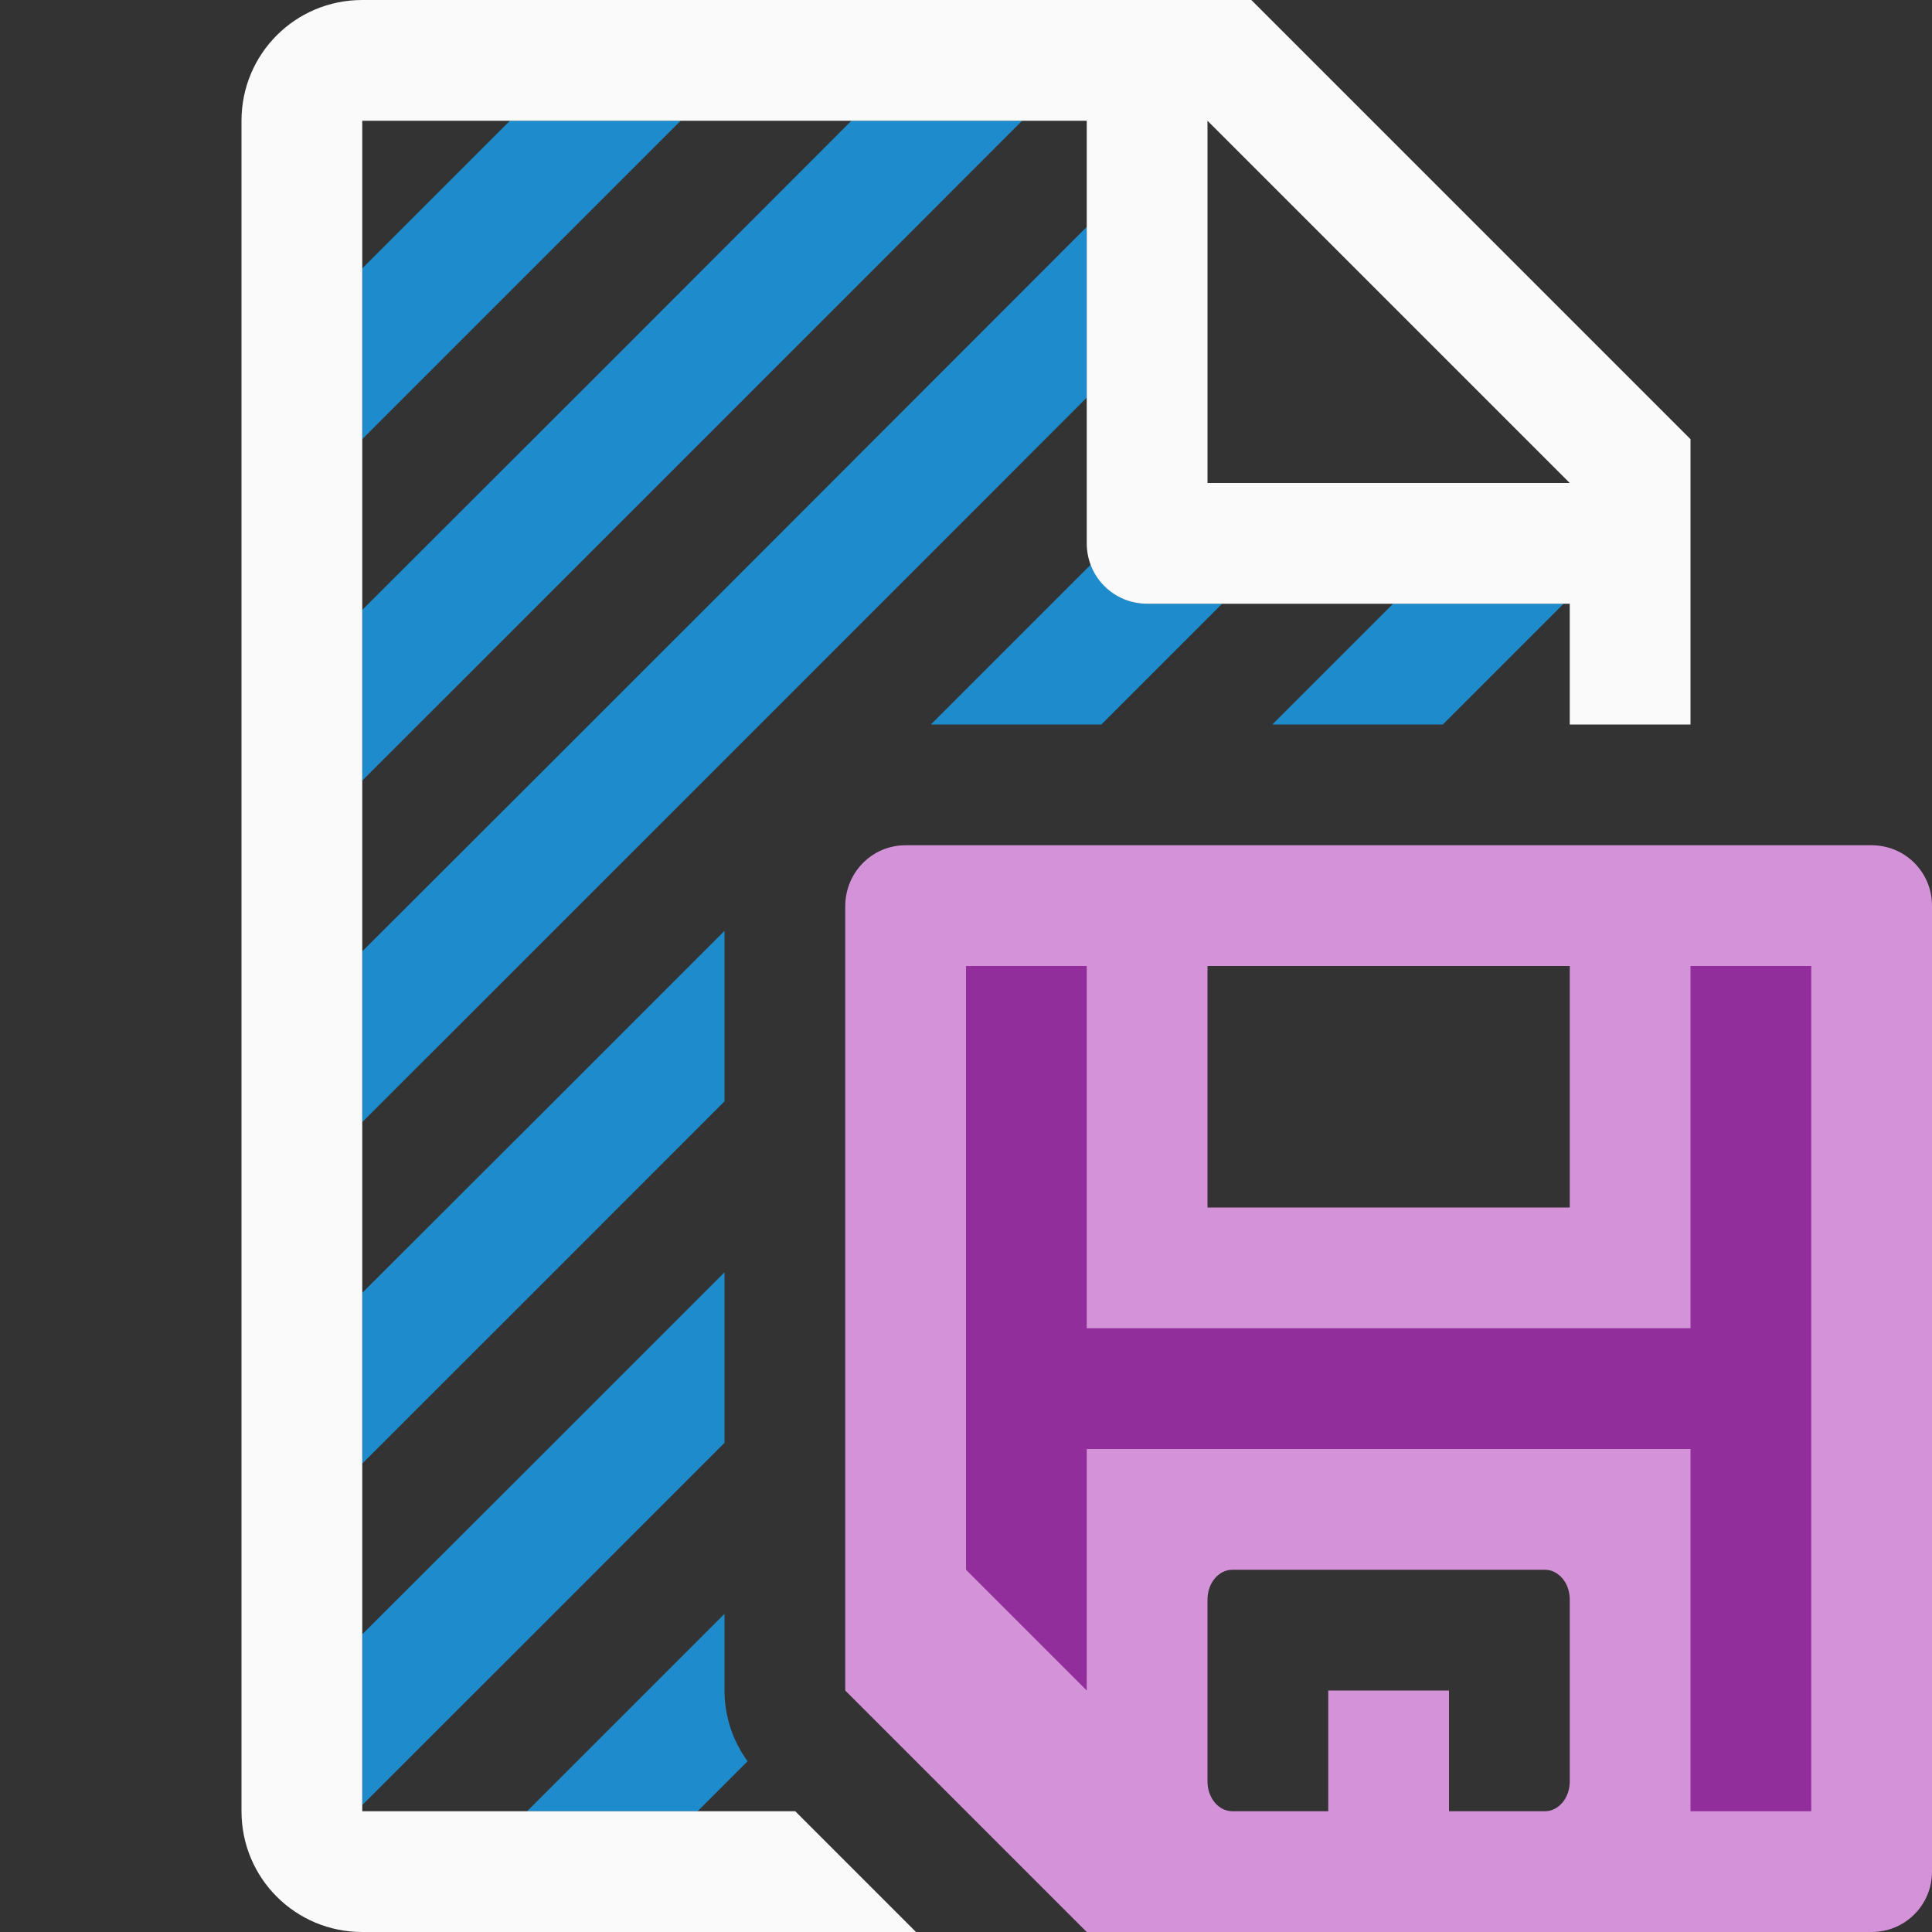
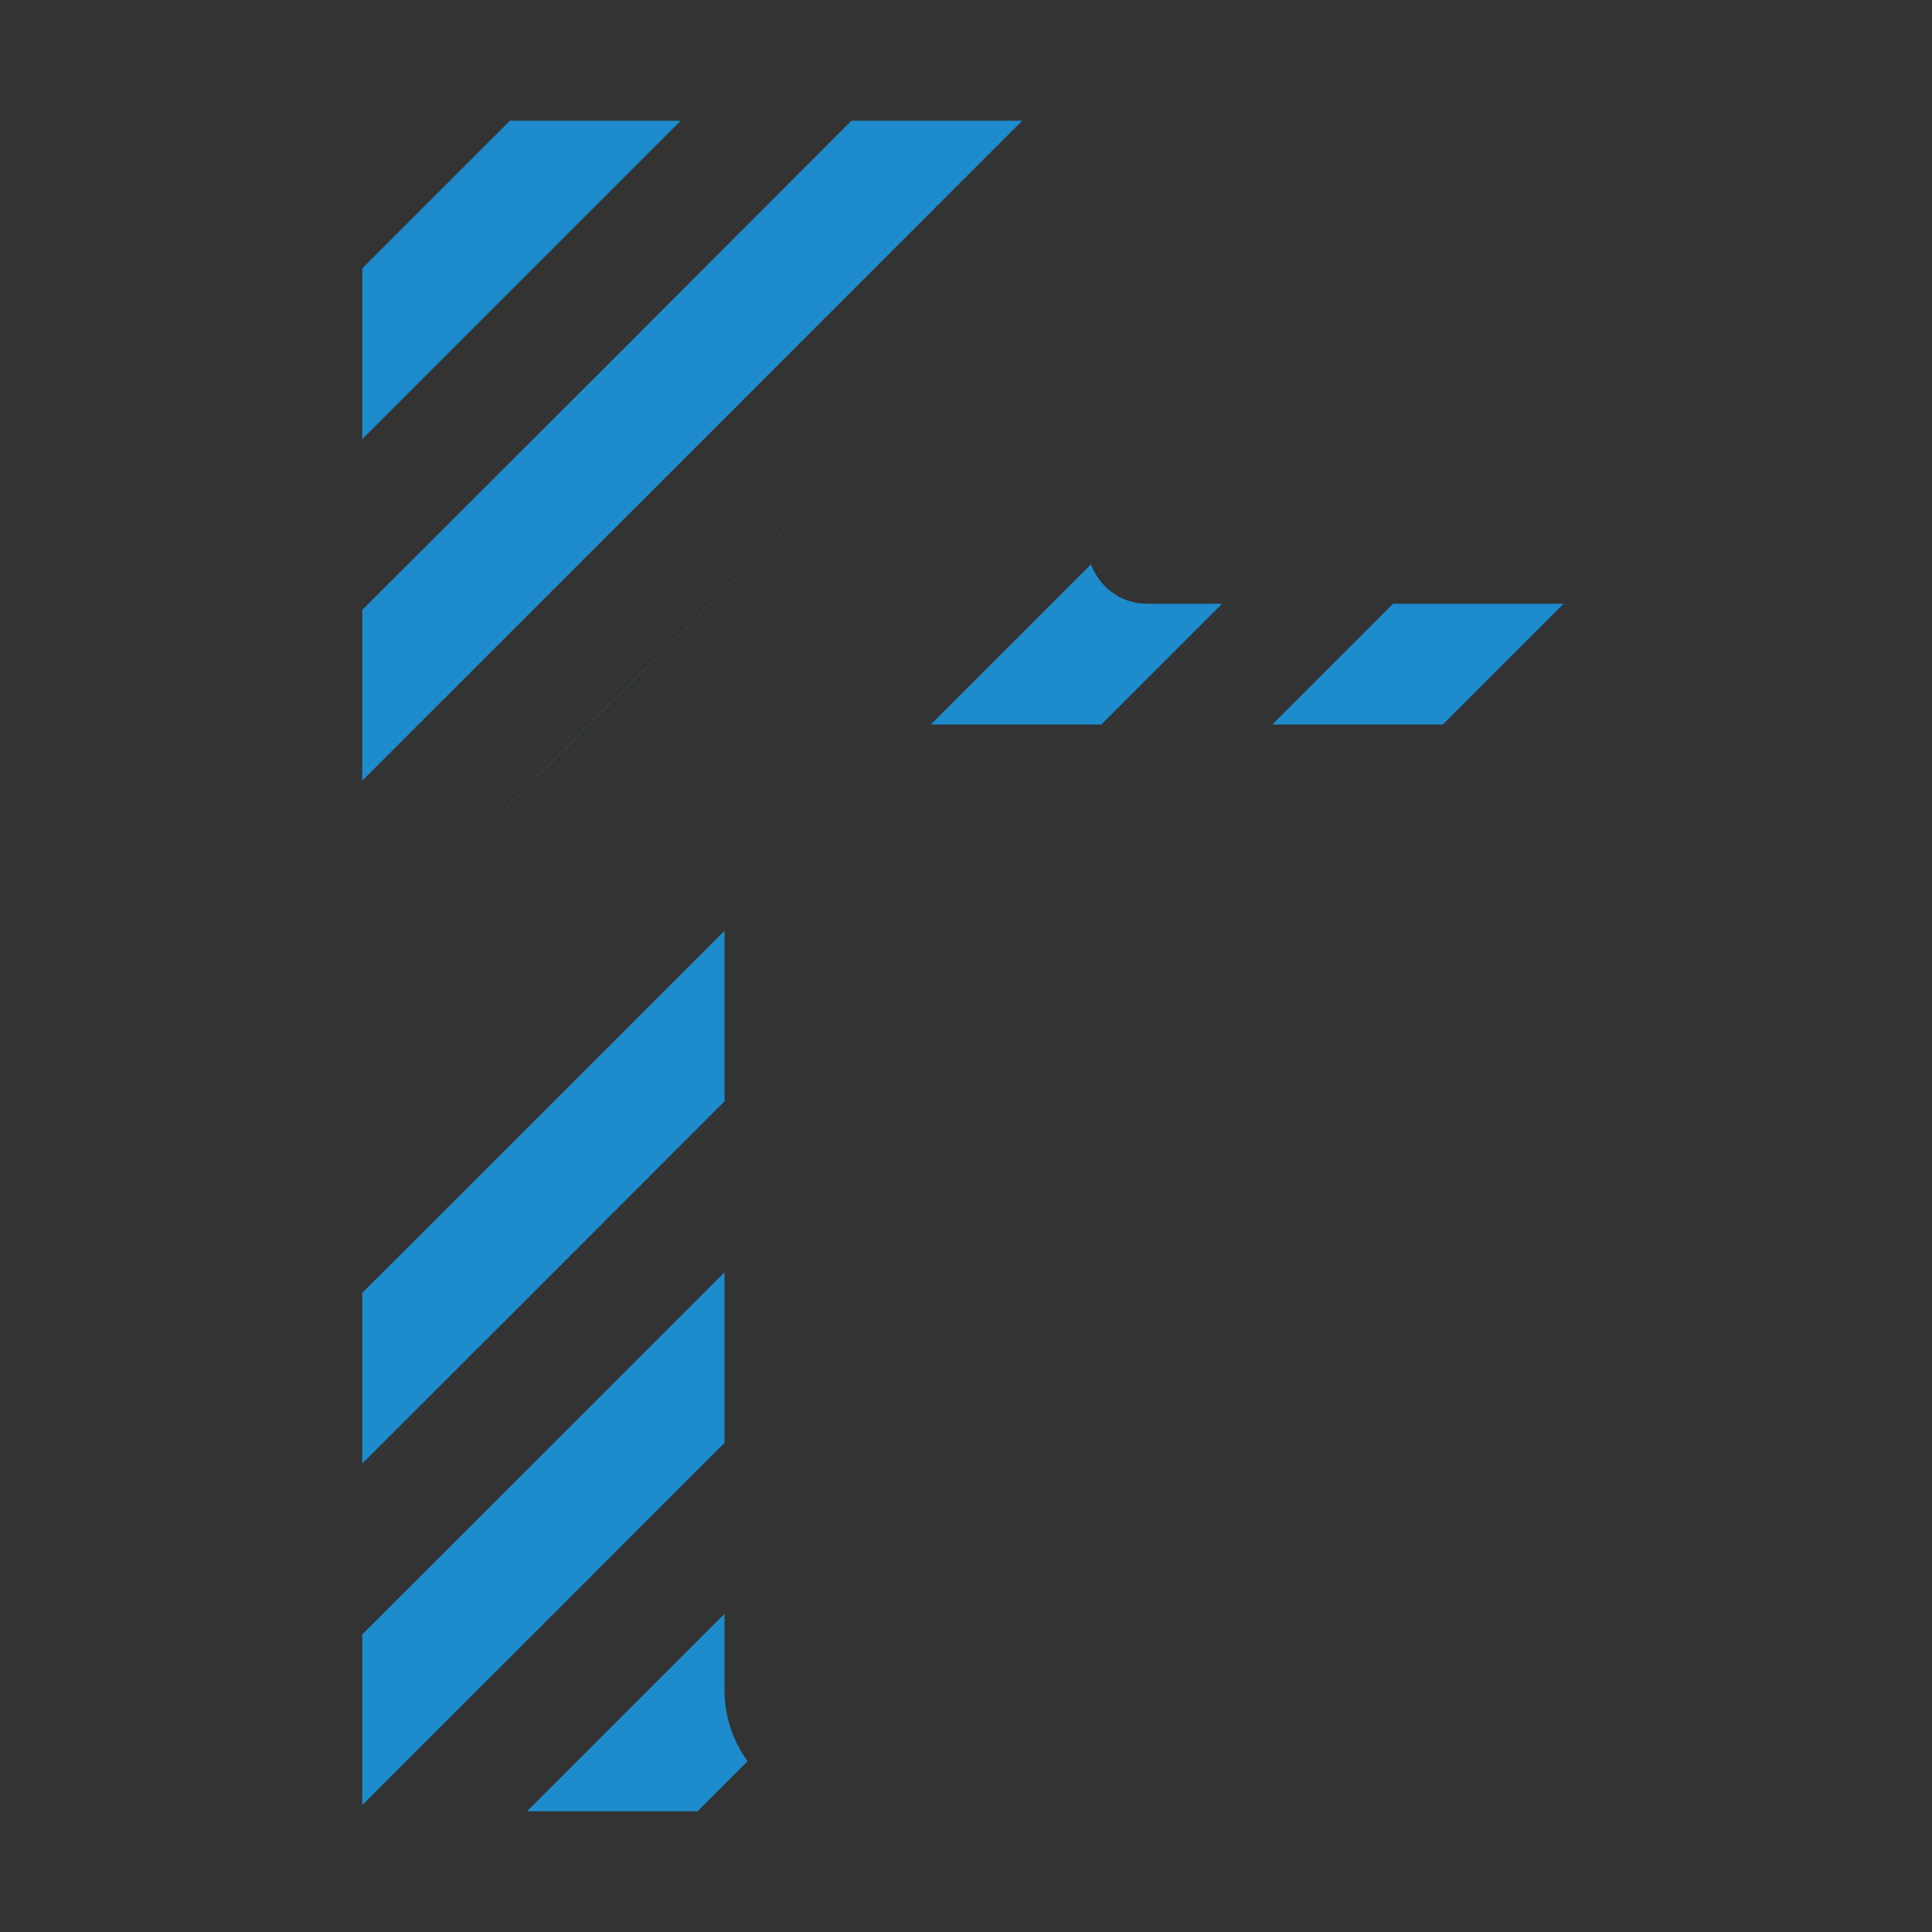
<svg xmlns="http://www.w3.org/2000/svg" viewBox="0 0 16 16">
  <rect x="0" y="0" width="16" height="16" fill="#333333" stroke="none" />
- /&amp;amp;amp;amp;amp;gt;<path d="m4.223 1-1.223 1.223v1.414l2.637-2.637zm2.828 0c-1.349 1.352-2.699 2.702-4.051 4.051v1.414c1.822-1.82 3.643-3.643 5.465-5.465zm1.949.879c-1.999 2.001-3.998 4.002-6 6v1.414c2.001-1.999 4-4 6-6zm.035 2.795c-.442.442-.884.884-1.326 1.326h1.412l1-1h-.621c-.215 0-.394-.136-.465-.326zm2.502.326c-.333.333-.667.667-1 1h1.412l1-1zm-5.537 2.709c-.999 1-1.999 1.999-3 2.998v1.414c1.001-.999 2-2 3-3zm0 2.828c-.999 1-1.999 1.999-3 2.998v1.414c1.001-.999 2-2 3-3zm0 2.828-1.635 1.635h1.412l.223-.223.191-.191c-.124-.17-.191-.375-.191-.586z" fill="#1e8bcd" />
-   <path d="m7.5 7c-.277 0-.497.223-.5.5v6.5l2 2h6.5c.277 0 .5-.223.5-.5v-8c0-.277-.223-.5-.5-.5zm2.5 1h3v2h-3zm.207 5h2.586c.115 0 .207.11.207.246v1.508c0 .136-.092.246-.207.246h-.793v-1h-1v1h-.793c-.115 0-.207-.11-.207-.246v-1.508c0-.136.092-.246.207-.246z" fill="#d492d8" stroke-width="1" />
-   <path d="m8 8v5l1 1v-2h5v3h1v-7h-1v3h-5v-3z" fill="#922e9b" />
-   <path d="m3 0c-.554 0-1 .446-1 1v14c0 .554.446 1 1 1h4.586l-1-1h-3.586v-14h6v3.5c0 .277.223.5.5.5h3.5v1h1v-2.363l-3.637-3.637zm7 1 3 3h-3z" fill="#fafafa" />
+ /&amp;amp;amp;amp;amp;gt;<path d="m4.223 1-1.223 1.223v1.414l2.637-2.637zm2.828 0c-1.349 1.352-2.699 2.702-4.051 4.051v1.414c1.822-1.82 3.643-3.643 5.465-5.465zm1.949.879c-1.999 2.001-3.998 4.002-6 6c2.001-1.999 4-4 6-6zm.035 2.795c-.442.442-.884.884-1.326 1.326h1.412l1-1h-.621c-.215 0-.394-.136-.465-.326zm2.502.326c-.333.333-.667.667-1 1h1.412l1-1zm-5.537 2.709c-.999 1-1.999 1.999-3 2.998v1.414c1.001-.999 2-2 3-3zm0 2.828c-.999 1-1.999 1.999-3 2.998v1.414c1.001-.999 2-2 3-3zm0 2.828-1.635 1.635h1.412l.223-.223.191-.191c-.124-.17-.191-.375-.191-.586z" fill="#1e8bcd" />
</svg>